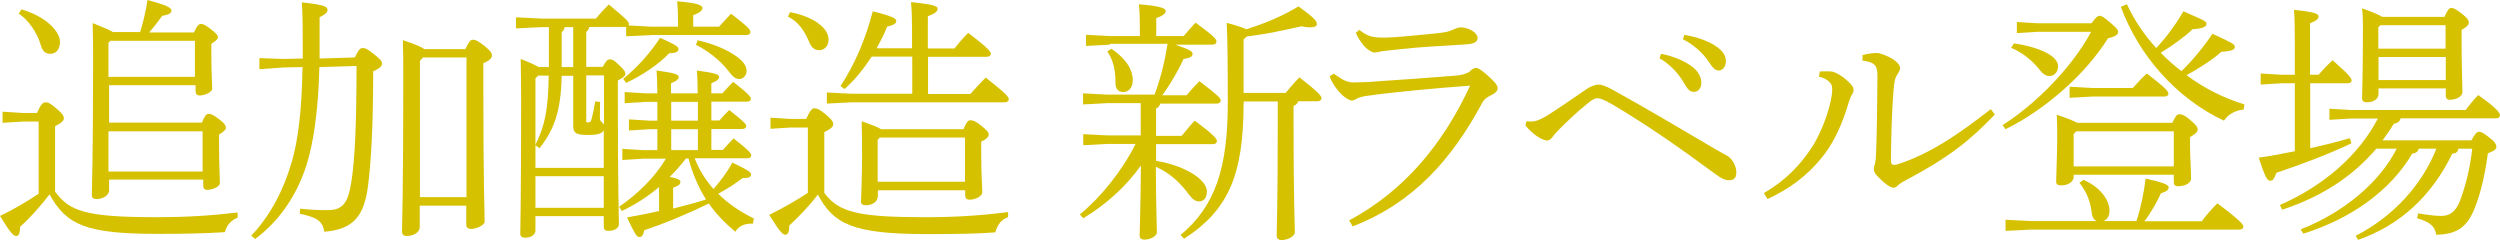
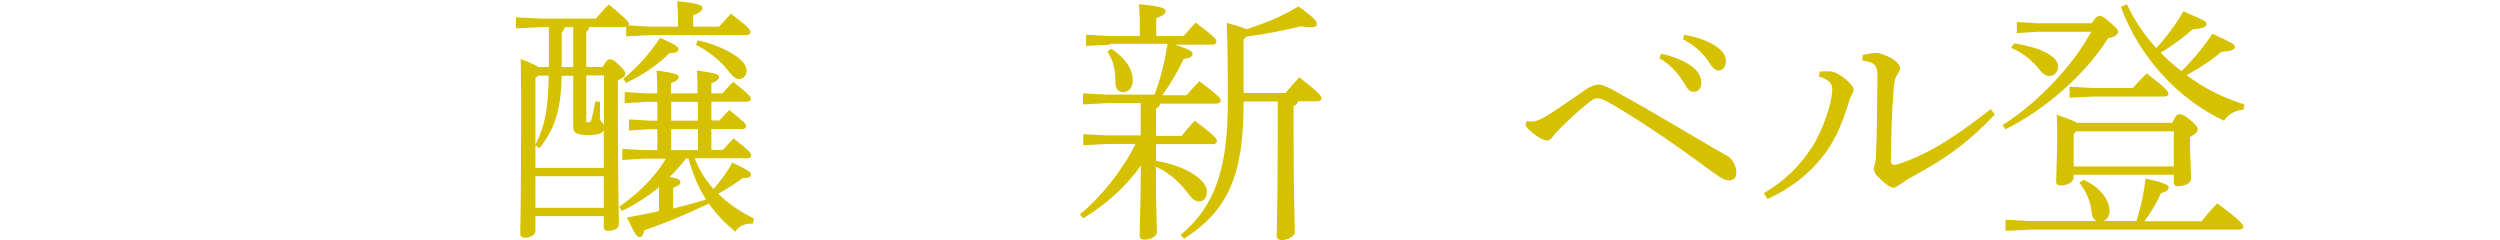
<svg xmlns="http://www.w3.org/2000/svg" width="437" height="42" viewBox="0 0 437 42" fill="none">
  <g clip-path="url(#clip0_301_2)">
-     <path d="M9.628 33.488C12.129 36.923 14.965 37.968 27.429 37.968C32.467 37.968 36.684 37.707 41.535 37.147V38.043C40.416 38.528 39.707 39.2 39.296 40.581C35.676 40.805 32.542 40.88 27.578 40.88C15.151 40.88 11.643 39.387 8.658 33.973C7.128 35.989 5.337 38.005 3.508 39.648C3.508 40.581 3.359 41.253 2.836 41.253C2.314 41.253 1.791 40.656 0 37.744C2.5 36.549 4.628 35.28 6.755 33.861V21.243H4.03L0.448 21.467V19.525L4.03 19.749H6.456C7.128 18.219 7.538 17.883 7.949 17.883C8.397 17.883 8.77 18.032 9.815 18.928C11.084 19.973 11.158 20.347 11.158 20.72C11.158 21.019 10.897 21.429 9.628 22.064V33.451V33.488ZM3.732 1.643C7.949 2.837 10.486 5.451 10.486 7.317C10.486 8.661 9.777 9.408 8.77 9.408C7.912 9.408 7.426 8.923 7.128 7.877C6.456 5.563 4.889 3.435 3.284 2.389L3.732 1.643ZM24.481 5.675C25.003 3.92 25.414 2.352 25.787 0C29.22 0.933 29.967 1.344 29.967 1.867C29.967 2.24 29.668 2.539 28.362 2.763C27.616 3.808 26.869 4.741 26.086 5.675H33.922C34.445 4.405 34.818 4.181 35.117 4.181C35.49 4.181 35.938 4.368 36.833 5.077C37.729 5.787 38.102 6.16 38.102 6.496C38.102 6.757 37.841 7.093 36.945 7.653V9.744C36.945 12.656 37.095 14.672 37.095 15.493C37.095 16.165 35.714 16.688 34.893 16.688C34.445 16.688 34.184 16.427 34.184 15.979V14.896H19.07V21.429H35.303C35.751 20.235 36.124 19.899 36.423 19.899C36.796 19.899 37.169 19.973 38.289 20.832C39.371 21.653 39.483 21.989 39.483 22.363C39.483 22.624 39.222 22.96 38.289 23.52V25.237C38.289 28.821 38.438 30.912 38.438 31.995C38.438 32.667 37.057 33.189 36.236 33.189C35.788 33.189 35.527 32.928 35.527 32.48V31.397H19.07V33.264C19.07 34.197 17.913 34.795 16.905 34.795C16.234 34.795 16.047 34.533 16.047 34.048C16.047 32.48 16.271 28.859 16.271 10.939C16.271 8.661 16.271 6.384 16.196 4.032C18.249 4.853 19.256 5.301 19.741 5.6H24.593L24.481 5.675ZM18.958 7.541V13.44H34.072V7.131H19.294L18.921 7.541H18.958ZM18.958 29.979H35.415V22.96H18.958V29.979Z" fill="#D6C100" />
-     <path d="M62.023 10.043C62.733 8.549 62.994 8.4 63.404 8.4C63.852 8.4 64.076 8.475 65.195 9.333C66.539 10.379 66.763 10.677 66.763 11.088C66.763 11.573 66.464 11.909 65.233 12.469C65.233 22.213 64.86 28.261 64.337 32.443C63.665 37.632 61.911 40.096 56.687 40.507C56.388 38.64 55.381 37.968 52.395 37.371L52.47 36.475C54.112 36.661 55.605 36.736 57.209 36.736C59.822 36.736 60.829 35.653 61.426 31.733C62.023 27.925 62.322 21.915 62.322 11.536L55.828 11.723C55.642 19.675 54.709 25.387 53.515 29.045C51.761 34.421 48.626 38.789 44.596 41.776L43.924 41.179C47.283 37.669 49.596 33.152 51.014 28.261C52.059 24.64 52.768 19.488 52.88 11.723L49.522 11.797L45.342 12.096V10.155L49.522 10.304L52.918 10.229V8.587C52.918 4.928 52.918 3.211 52.768 0.411C56.873 0.859 57.247 1.195 57.247 1.717C57.247 2.128 57.06 2.389 55.866 3.024V10.229L61.986 10.043H62.023ZM81.354 8.549C81.989 7.243 82.287 6.944 82.661 6.944C83.108 6.944 83.482 7.093 84.638 7.989C85.945 9.035 85.982 9.371 85.982 9.744C85.982 10.155 85.571 10.603 84.489 11.051V15.493C84.489 32.928 84.713 36.661 84.713 38.715C84.713 39.424 83.183 40.021 82.325 40.021C81.84 40.021 81.504 39.723 81.504 39.312V35.952H73.368V39.723C73.368 40.656 72.174 41.253 71.166 41.253C70.495 41.253 70.271 40.955 70.271 40.432C70.271 38.827 70.495 33.936 70.495 13.963C70.495 11.685 70.495 9.371 70.42 7.019C72.622 7.728 73.629 8.213 74.189 8.587H81.354V8.549ZM81.541 10.043H73.928L73.406 10.64V34.459H81.541V10.043Z" fill="#D6C100" />
    <path d="M105.313 11.76C106.022 10.491 106.246 10.379 106.619 10.379C107.03 10.379 107.253 10.453 108.112 11.275C109.194 12.245 109.306 12.581 109.306 12.917C109.306 13.328 108.858 13.589 108 14.075V17.509C108 33.376 108.186 37.707 108.186 39.163C108.186 39.872 107.477 40.357 106.246 40.357C105.761 40.357 105.537 40.059 105.537 39.648V37.781H93.595V40.283C93.595 40.992 92.886 41.552 91.766 41.552C91.281 41.552 90.945 41.328 90.945 40.88C90.945 39.499 91.094 35.504 91.094 17.472C91.094 15.083 91.057 12.693 91.02 10.304C92.737 10.976 93.669 11.424 94.155 11.723H95.946V4.741H94.677L90.199 4.965V3.024L94.677 3.248H104.156C104.79 2.501 105.649 1.531 106.432 0.784C109.119 3.061 109.94 3.733 109.94 4.181C109.94 4.256 109.903 4.368 109.866 4.443L113.896 4.667H118.524V4.181C118.524 2.352 118.486 1.717 118.374 0.224C121.994 0.523 122.778 0.933 122.778 1.381C122.778 1.755 122.554 2.128 121.173 2.651V4.667H125.689C126.361 3.92 127.032 3.211 127.779 2.389C130.689 4.629 131.175 5.152 131.175 5.6C131.175 5.899 130.913 6.123 130.503 6.123H113.896L109.455 6.347V4.704H102.999C102.925 5.115 102.738 5.413 102.477 5.563V11.685H105.35L105.313 11.76ZM93.595 29.344H105.537V22.773C105.313 23.259 104.678 23.595 102.887 23.595C100.461 23.595 100.2 23.184 100.2 21.803V13.253H98.185C98.036 19.525 96.879 22.624 94.304 25.909L93.595 25.387V29.381V29.344ZM93.595 25.312C95.237 21.952 95.834 19.227 95.909 13.216H94.08L93.595 13.701V25.312ZM93.595 30.8V36.325H105.537V30.8H93.595ZM100.2 4.741H98.707C98.633 5.152 98.446 5.451 98.185 5.6V11.723H100.2V4.741ZM102.439 21.093C102.439 21.355 102.514 21.392 102.813 21.392C103.111 21.392 103.26 21.317 103.41 20.795C103.634 19.936 103.857 18.928 104.044 17.733L104.902 17.808C104.865 19.115 104.865 20.16 104.865 20.72C104.865 21.205 105.35 21.392 105.574 21.803V13.179H102.477V21.056L102.439 21.093ZM115.277 32.629C113.224 34.384 111.023 35.765 108.709 36.885L108.224 36.139C111.396 33.973 114.493 30.987 116.396 27.739H112.441L108.784 27.963V26.021L112.441 26.245H114.904V22.587H113.598L109.94 22.811V20.869L113.598 21.093H114.904V17.808H112.851L109.194 18.032V16.091L112.851 16.315H114.904C114.866 14.56 114.866 13.365 114.754 12.32C117.964 12.768 118.636 12.992 118.636 13.44C118.636 13.813 118.374 14.112 117.292 14.56V16.315H121.957C121.92 14.56 121.92 13.365 121.808 12.32C125.017 12.768 125.689 12.992 125.689 13.44C125.689 13.813 125.428 14.112 124.345 14.56V16.315H126.286C126.958 15.568 127.443 15.008 128.152 14.299C130.913 16.464 131.249 16.912 131.249 17.285C131.249 17.584 130.988 17.771 130.54 17.771H124.345V21.056H125.763C126.361 20.384 126.734 19.936 127.48 19.227C130.167 21.392 130.428 21.653 130.428 22.064C130.428 22.363 130.167 22.549 129.719 22.549H124.345V26.208H126.361C127.032 25.461 127.517 24.901 128.226 24.192C130.988 26.357 131.324 26.805 131.324 27.179C131.324 27.477 131.063 27.664 130.615 27.664H121.434C122.181 29.643 123.3 31.435 124.719 33.04C125.913 31.659 127.144 30.091 128.003 28.411C130.839 29.755 131.287 30.128 131.287 30.501C131.287 30.949 130.876 31.136 129.794 31.136C128.525 32.107 127.032 33.077 125.54 33.861C127.331 35.653 129.495 37.072 131.772 38.192L131.622 39.088H131.436C130.055 39.088 129.122 39.536 128.525 40.507C126.696 38.976 125.166 37.371 123.898 35.579C119.904 37.52 115.986 39.125 112.627 40.245C112.441 41.067 112.217 41.44 111.769 41.44C111.247 41.44 110.873 40.693 109.605 38.005C111.657 37.632 113.486 37.296 115.202 36.885V32.555L115.277 32.629ZM108.933 13.776C111.433 11.76 113.598 9.333 115.389 6.608C118.076 7.803 118.598 8.176 118.598 8.587C118.598 9.035 118.188 9.296 116.994 9.296C115.128 11.237 112.329 13.141 109.455 14.485L108.933 13.776ZM117.74 36.437C119.681 35.952 121.546 35.467 123.412 34.869C122.032 32.667 121.024 30.24 120.352 27.701H119.904C119.046 28.821 118.113 29.904 117.068 30.912C118.636 31.211 118.934 31.509 118.934 31.771C118.934 32.181 118.71 32.443 117.665 32.816V36.437H117.74ZM117.329 21.093H121.994V17.808H117.329V21.093ZM121.994 22.587H117.329V26.245H121.994V22.587ZM121.994 7.056C124.644 7.653 127.032 8.624 128.786 9.893C129.906 10.715 130.503 11.499 130.503 12.432C130.503 13.179 129.906 13.813 129.234 13.813C128.637 13.813 128.152 13.515 127.256 12.32C125.913 10.565 123.636 8.811 121.658 7.84L121.957 7.019L121.994 7.056Z" fill="#D6C100" />
-     <path d="M144.087 33.712C146.587 37.147 150.132 37.968 161.776 37.968C166.814 37.968 171.217 37.707 176.218 37.072V37.968C175.061 38.341 174.39 39.2 173.979 40.619C170.546 40.88 166.851 40.917 161.888 40.917C149.05 40.917 145.654 39.125 142.967 34.011C141.437 36.027 139.646 37.856 137.967 39.424C137.967 40.357 137.817 41.029 137.295 41.029C136.772 41.029 136.25 40.432 134.459 37.557C136.735 36.437 139.124 35.093 141.213 33.712V22.288H138.265L134.683 22.512V20.571L138.265 20.795H140.915C141.624 19.264 141.96 18.928 142.333 18.928C142.781 18.928 143.229 19.077 144.311 19.973C145.58 21.019 145.654 21.392 145.654 21.765C145.654 22.064 145.356 22.475 144.087 23.109V33.712ZM138.116 2.128C141.736 2.8 144.833 4.667 144.833 6.907C144.833 8.213 143.938 8.773 143.229 8.773C142.37 8.773 141.885 8.325 141.512 7.504C140.654 5.451 139.646 3.845 137.743 2.912L138.116 2.091V2.128ZM159.425 8.475V5.301C159.425 3.285 159.387 1.904 159.238 0.373C163.306 0.784 163.903 1.083 163.903 1.531C163.903 1.904 163.604 2.315 162.186 2.837V8.475H166.851C167.598 7.504 168.269 6.72 169.24 5.749C172.897 8.512 173.195 9.072 173.195 9.408C173.195 9.707 172.934 9.931 172.486 9.931H162.224V16.427H169.613C170.471 15.456 171.329 14.56 172.3 13.552C175.957 16.464 176.33 16.912 176.33 17.36C176.33 17.659 176.069 17.883 175.621 17.883H148.864L144.535 18.107V16.165L148.864 16.389H159.462V9.893H152.372C151.065 11.909 149.498 13.888 147.632 15.568L146.923 15.045C149.423 11.2 151.252 6.981 152.558 1.979C156.066 2.837 156.663 3.285 156.663 3.621C156.663 4.069 156.402 4.331 155.059 4.667C154.573 5.936 153.939 7.168 153.23 8.437H159.462L159.425 8.475ZM153.417 34.384C153.417 35.355 152.297 35.877 151.439 35.877C150.767 35.877 150.506 35.691 150.506 35.205C150.506 34.235 150.692 31.323 150.692 27.253C150.692 25.237 150.692 23.445 150.618 21.205C152.595 21.877 153.566 22.288 154.014 22.587H168.419C168.941 21.28 169.277 21.019 169.613 21.019C170.023 21.019 170.434 21.093 171.553 21.989C172.673 22.885 172.822 23.184 172.822 23.557C172.822 23.856 172.524 24.304 171.516 24.752V26.955C171.516 30.501 171.703 32.629 171.703 33.6C171.703 34.309 170.508 34.907 169.463 34.907C168.978 34.907 168.717 34.608 168.717 34.197V33.264H153.454V34.421L153.417 34.384ZM168.68 31.733V24.043H153.79L153.417 24.453V31.771H168.68V31.733Z" fill="#D6C100" />
    <path d="M194.056 7.803L189.839 8.027V6.085L194.056 6.309H199.244V4.816C199.244 3.061 199.206 2.203 199.094 0.747C202.826 1.045 203.759 1.456 203.759 1.904C203.759 2.277 203.535 2.651 202.117 3.173V6.309H206.894C207.566 5.563 208.2 4.779 208.984 3.957C212.305 6.384 212.641 6.869 212.641 7.28C212.641 7.579 212.38 7.803 211.932 7.803H205.401C207.902 8.624 208.461 8.997 208.461 9.371C208.461 9.819 208.2 10.117 206.894 10.304C206.148 11.947 204.804 14.411 203.162 16.651H207.416C208.051 15.867 208.76 15.12 209.656 14.187C212.977 16.725 213.387 17.173 213.387 17.584C213.387 17.883 213.126 18.107 212.678 18.107H202.826C202.677 18.555 202.453 18.816 202.08 18.965V23.744H206.558C207.192 22.997 207.939 22.027 208.834 21.093C212.268 23.632 212.716 24.267 212.716 24.677C212.716 24.976 212.454 25.2 212.007 25.2H202.08V28.112C204.953 28.597 207.304 29.531 208.872 30.613C210.215 31.547 210.962 32.555 210.962 33.413C210.962 34.757 210.29 35.205 209.581 35.205C208.909 35.205 208.424 34.795 207.827 34.011C206.483 32.181 204.655 30.277 202.043 29.157C202.08 37.296 202.229 39.461 202.229 40.619C202.229 41.291 201.072 41.888 200.065 41.888C199.542 41.888 199.206 41.664 199.206 41.216C199.206 39.872 199.356 37.781 199.43 28.933C196.781 32.667 193.347 35.728 189.354 38.155L188.757 37.483C192.414 34.496 196.146 29.867 198.497 25.163H193.571L189.354 25.387V23.445L193.571 23.669H199.393V18.032H193.534L189.317 18.256V16.315L193.534 16.539H201.819C202.901 13.664 203.61 10.677 204.095 7.653H193.982L194.056 7.803ZM194.243 8.512C197.191 10.491 198.012 12.469 198.012 14.075C198.012 15.232 197.34 16.091 196.37 16.091C195.288 16.091 194.989 15.269 194.989 14.597C194.989 12.171 194.616 10.603 193.571 8.997L194.28 8.512H194.243ZM217.38 17.995C217.38 30.949 214.507 36.848 206.969 41.739L206.371 41.067C212.38 36.064 214.619 29.456 214.619 17.957C214.619 11.461 214.582 7.392 214.432 3.995C216.261 4.48 217.268 4.816 217.828 5.115C221.038 4.144 224.359 2.725 226.971 1.12C230.031 3.323 230.181 3.733 230.181 4.256C230.181 4.555 229.808 4.779 229.061 4.779C228.651 4.779 228.128 4.741 227.494 4.592C224.396 5.301 221.262 5.973 217.903 6.384L217.38 6.907V16.24H224.732C225.479 15.307 226.225 14.485 227.121 13.515C230.554 16.165 231.002 16.8 231.002 17.173C231.002 17.472 230.74 17.696 230.293 17.696H226.934C226.785 18.107 226.523 18.368 226.113 18.517V21.877C226.113 35.317 226.337 39.013 226.337 40.581C226.337 41.328 225.031 41.963 224.06 41.963C223.426 41.963 223.165 41.664 223.165 41.216C223.165 39.835 223.351 35.84 223.351 21.84V17.733H217.418V17.995H217.38Z" fill="#D6C100" />
-     <path d="M235.89 38.491C245.407 33.376 252.199 25.275 256.975 14.971C250.37 15.456 244.772 16.016 241.115 16.464C238.839 16.763 238.055 16.837 237.383 17.136C236.935 17.397 236.562 17.584 236.301 17.584C236.04 17.584 235.219 17.211 234.547 16.539C233.801 15.792 233.353 15.157 233.054 14.672C232.83 14.261 232.644 13.963 232.42 13.328L233.166 12.88C234.51 13.851 235.368 14.411 236.599 14.411C238.428 14.373 239.622 14.336 240.667 14.224C244.884 13.963 249.661 13.589 254.065 13.253C255.445 13.179 256.378 12.88 256.901 12.507C257.162 12.208 257.61 11.872 257.983 11.872C258.356 11.872 258.804 12.096 260.036 13.179C261.155 14.224 261.789 14.821 261.789 15.419C261.789 15.904 261.379 16.277 260.707 16.613C260.185 16.875 259.55 17.136 259.065 18.032C253.691 28 246.974 35.504 236.45 39.573L235.816 38.491H235.89ZM237.607 5.227C238.988 6.272 239.66 6.571 241.787 6.571H242.197C243.503 6.571 247.571 6.197 251.154 5.824C252.423 5.675 253.206 5.563 253.878 5.227C254.288 5.04 254.923 4.779 255.333 4.779C256.714 4.779 258.282 5.749 258.282 6.571C258.282 7.168 257.983 7.691 256.117 7.765C251.788 8.027 247.795 8.251 244.847 8.587C243.578 8.736 241.973 8.885 241.526 8.96C241.078 9.035 240.63 9.184 240.219 9.184C239.958 9.184 238.876 8.699 238.167 7.691C237.532 6.832 237.197 6.309 237.01 5.712L237.607 5.227Z" fill="#D6C100" />
    <path d="M266.753 21.168C267.051 21.205 267.275 21.243 267.574 21.243C268.544 21.243 269.365 20.869 270.634 20.085C272.687 18.779 274.814 17.285 277.277 15.605C278.21 14.971 278.993 14.784 279.478 14.784C279.852 14.784 280.523 14.933 281.942 15.717C287.763 18.928 293.66 22.437 299.817 26.059C300.899 26.693 301.422 26.955 302.019 27.291C302.616 27.664 303.512 28.784 303.512 30.165C303.512 31.099 303.064 31.509 302.243 31.509C301.571 31.509 300.937 31.248 299.593 30.24C292.95 25.349 287.875 21.84 281.904 18.293C280.374 17.397 279.702 17.173 279.217 17.173C278.769 17.173 278.396 17.36 277.575 18.032C275.56 19.637 273.731 21.429 272.612 22.549C271.977 23.184 271.679 23.52 271.418 23.893C271.156 24.304 270.746 24.565 270.485 24.565C270.112 24.565 269.552 24.379 268.731 23.856C267.91 23.333 267.089 22.512 266.641 21.915L266.865 21.093L266.753 21.168ZM290.375 9.408C292.54 9.819 294.63 10.715 295.973 11.797C296.794 12.469 297.391 13.403 297.391 14.448C297.391 15.493 296.794 16.053 296.085 16.053C295.19 16.053 294.891 15.381 294.07 14.037C293.324 12.843 291.831 11.125 290.077 10.192L290.338 9.445L290.375 9.408ZM294.406 6.085C296.72 6.496 298.698 7.168 300.19 8.251C301.273 9.035 301.683 9.856 301.683 10.677C301.683 11.723 301.086 12.32 300.414 12.32C299.929 12.32 299.481 12.059 298.623 10.715C297.727 9.296 295.936 7.728 294.182 6.869L294.406 6.123V6.085Z" fill="#D6C100" />
-     <path d="M308.326 33.749C312.17 31.509 314.67 28.859 316.685 25.797C318.663 22.811 320.268 17.883 320.268 15.68C320.268 15.045 320.193 14.747 319.82 14.373C319.372 13.925 318.887 13.627 317.954 13.403L318.103 12.507C318.476 12.469 318.85 12.469 319.223 12.469C319.671 12.469 320.081 12.469 320.38 12.544C320.977 12.693 321.984 13.253 322.917 14.112C323.664 14.821 323.999 15.157 323.999 15.755C323.999 16.24 323.701 16.501 323.514 16.912C323.328 17.36 323.141 17.883 322.768 19.152C321.723 22.363 320.305 25.349 318.327 27.701C315.901 30.651 313.028 32.891 308.96 34.795L308.326 33.749ZM348.667 20.048C344.375 24.528 340.718 27.477 333.404 31.36C332.807 31.659 332.023 32.107 331.762 32.405C331.538 32.629 331.277 32.816 331.015 32.816C330.717 32.816 330.306 32.629 329.896 32.331C329.261 31.883 328.59 31.248 328.067 30.688C327.769 30.389 327.545 29.904 327.545 29.605C327.545 29.195 327.619 29.008 327.731 28.672C327.806 28.299 327.918 27.739 327.918 27.104C328.067 23.931 328.142 18.853 328.179 13.477C328.179 12.693 328.142 12.208 327.955 11.76C327.694 11.088 326.798 10.715 325.567 10.603V9.632C326.388 9.408 327.358 9.259 328.067 9.259C328.59 9.259 330.082 9.781 331.053 10.453C331.874 11.051 332.135 11.573 332.135 11.835C332.135 12.133 332.06 12.357 331.836 12.731C331.538 13.179 331.351 13.477 331.202 14.112C331.015 14.971 330.978 16.165 330.941 16.464C330.68 19.787 330.568 24.267 330.53 28.075C330.53 28.597 330.717 28.821 331.127 28.821C331.277 28.821 331.426 28.784 331.612 28.747C337.509 26.88 342.659 23.221 347.995 19.077L348.704 20.011L348.667 20.048Z" fill="#D6C100" />
+     <path d="M308.326 33.749C312.17 31.509 314.67 28.859 316.685 25.797C318.663 22.811 320.268 17.883 320.268 15.68C320.268 15.045 320.193 14.747 319.82 14.373C319.372 13.925 318.887 13.627 317.954 13.403L318.103 12.507C318.476 12.469 318.85 12.469 319.223 12.469C319.671 12.469 320.081 12.469 320.38 12.544C320.977 12.693 321.984 13.253 322.917 14.112C323.664 14.821 323.999 15.157 323.999 15.755C323.999 16.24 323.701 16.501 323.514 16.912C323.328 17.36 323.141 17.883 322.768 19.152C321.723 22.363 320.305 25.349 318.327 27.701C315.901 30.651 313.028 32.891 308.96 34.795L308.326 33.749ZM348.667 20.048C344.375 24.528 340.718 27.477 333.404 31.36C331.538 32.629 331.277 32.816 331.015 32.816C330.717 32.816 330.306 32.629 329.896 32.331C329.261 31.883 328.59 31.248 328.067 30.688C327.769 30.389 327.545 29.904 327.545 29.605C327.545 29.195 327.619 29.008 327.731 28.672C327.806 28.299 327.918 27.739 327.918 27.104C328.067 23.931 328.142 18.853 328.179 13.477C328.179 12.693 328.142 12.208 327.955 11.76C327.694 11.088 326.798 10.715 325.567 10.603V9.632C326.388 9.408 327.358 9.259 328.067 9.259C328.59 9.259 330.082 9.781 331.053 10.453C331.874 11.051 332.135 11.573 332.135 11.835C332.135 12.133 332.06 12.357 331.836 12.731C331.538 13.179 331.351 13.477 331.202 14.112C331.015 14.971 330.978 16.165 330.941 16.464C330.68 19.787 330.568 24.267 330.53 28.075C330.53 28.597 330.717 28.821 331.127 28.821C331.277 28.821 331.426 28.784 331.612 28.747C337.509 26.88 342.659 23.221 347.995 19.077L348.704 20.011L348.667 20.048Z" fill="#D6C100" />
    <path d="M365.61 4.069C366.244 3.136 366.655 2.763 366.99 2.763C367.401 2.763 367.849 3.061 368.968 4.032C370.051 4.965 370.237 5.227 370.237 5.6C370.237 6.011 369.789 6.421 368.483 6.683C364.49 13.104 357.325 19.264 350.57 22.587L350.048 21.877C355.907 18.144 362.139 11.835 365.535 5.563H356.168L352.548 5.787V3.845L356.168 4.069H365.61ZM373.447 38.64C374.268 36.139 374.753 33.675 375.051 31.211C378.149 31.883 379.082 32.331 379.082 32.704C379.082 33.227 378.708 33.451 377.738 33.787C377.141 35.093 375.947 37.296 374.827 38.677H384.866C385.687 37.595 386.396 36.736 387.59 35.541C391.77 38.64 392.143 39.312 392.143 39.611C392.143 39.909 391.882 40.133 391.434 40.133H355.049L350.57 40.357V38.416L355.049 38.64H366.468C366.02 38.416 365.722 37.968 365.647 37.296C365.423 35.131 364.677 33.451 363.483 31.957L364.192 31.435C367.14 32.704 368.744 34.981 368.744 36.848C368.744 37.744 368.334 38.379 367.7 38.64H373.372H373.447ZM352.063 7.579C356.131 8.176 359.751 9.669 359.751 11.573C359.751 12.693 359.004 13.291 358.221 13.291C357.623 13.291 357.101 12.917 356.653 12.357C355.31 10.603 353.481 9.147 351.541 8.363L352.026 7.616L352.063 7.579ZM379.716 21.467C380.35 20.123 380.612 19.973 380.91 19.973C381.321 19.973 381.769 20.048 382.776 20.907C383.933 21.877 384.157 22.251 384.157 22.624C384.157 23.109 383.635 23.483 382.814 23.968V25.349C382.814 27.104 383 29.904 383 31.173C383 32.107 381.806 32.555 380.686 32.555C380.201 32.555 379.977 32.293 379.977 31.845V30.539H362.475V30.912C362.475 31.883 361.355 32.405 360.273 32.405C359.639 32.405 359.415 32.181 359.415 31.733C359.415 30.539 359.601 26.955 359.601 24.267C359.601 22.549 359.601 21.84 359.527 20.048C361.467 20.72 362.512 21.131 363.072 21.467H379.716ZM365.796 15.381H372.812C373.559 14.523 374.38 13.664 375.275 12.843C378.858 15.605 379.044 16.016 379.044 16.427C379.044 16.651 378.783 16.875 378.335 16.875H365.796L361.766 17.099V15.157L365.796 15.381ZM362.475 23.445V29.083H379.977V22.96H362.923L362.475 23.445ZM371.805 0.784C373.036 3.472 374.79 6.085 376.917 8.4C378.858 6.309 380.462 4.069 381.657 1.979C385.239 3.547 385.687 3.696 385.687 4.144C385.687 4.555 385.426 4.965 383.261 5.115C381.843 6.459 379.828 7.915 377.701 9.221C378.82 10.379 380.015 11.461 381.321 12.432C383.336 10.491 385.388 7.952 386.732 5.899C390.128 7.467 390.65 7.728 390.65 8.176C390.65 8.661 390.203 8.923 388.262 9.072C386.993 10.267 384.456 11.909 382.216 13.141C385.202 15.381 388.673 17.136 392.33 18.256L392.18 19.152C390.576 19.301 389.419 20.085 388.747 21.093C380.462 17.211 373.857 9.707 370.722 1.195L371.767 0.747L371.805 0.784Z" fill="#D6C100" />
-     <path d="M405.279 13.067C406.026 12.208 406.847 11.349 407.742 10.528C410.84 13.253 411.064 13.701 411.064 14.112C411.064 14.336 410.802 14.56 410.355 14.56H403.824V25.909C406.212 25.387 408.563 24.789 410.765 24.155L411.026 25.051C407.145 26.917 402.033 28.821 397.927 30.203C397.48 31.36 397.293 31.584 396.808 31.584C396.36 31.584 395.987 31.173 394.83 27.552C396.845 27.291 398.935 26.88 401.137 26.432V14.56H398.749L395.166 14.784V12.843L398.749 13.067H401.137V7.616C401.137 4.816 401.1 3.061 400.988 1.717C404.757 2.128 405.279 2.427 405.279 2.875C405.279 3.248 405.018 3.584 403.787 4.069V13.067H405.279ZM415.318 26.059C411.064 31.024 405.727 34.384 398.935 36.661L398.525 35.84C406.212 32.443 412.258 27.216 415.654 20.72H410.952L407.183 20.944V19.003L410.952 19.227H430.992C431.701 18.293 432.335 17.509 433.194 16.613C436.515 18.965 437 19.749 437 20.16C437 20.459 436.739 20.683 436.291 20.683H419.61C419.535 21.168 419.199 21.504 418.453 21.616C417.818 22.661 417.147 23.595 416.475 24.528H431.999C432.708 23.296 432.932 23.035 433.343 23.035C433.753 23.035 434.052 23.221 434.947 23.893C436.03 24.677 436.366 25.237 436.366 25.648C436.366 26.059 435.992 26.395 434.873 26.805C434.462 30.016 433.716 33.525 432.634 36.251C431.328 39.611 429.536 40.992 425.842 41.029C425.655 39.723 424.946 38.827 422.52 38.155L422.67 37.296C424.013 37.52 425.618 37.744 426.663 37.744C428.193 37.744 429.163 37.109 429.947 35.243C430.917 32.741 431.738 29.605 432.149 25.984H429.723C429.648 26.581 429.275 26.805 428.641 26.88C425.095 34.235 419.46 39.424 412.183 41.925L411.773 41.216C418.341 37.856 423.379 32.331 425.879 25.984H422.782C422.707 26.469 422.371 26.768 421.662 26.843C417.856 33.339 410.952 38.229 402.63 40.843L402.145 40.096C409.72 37.147 416.027 31.808 418.938 25.984H415.318V26.059ZM427.297 2.912C427.894 1.643 428.156 1.381 428.454 1.381C428.939 1.381 429.312 1.643 430.283 2.352C431.365 3.173 431.551 3.621 431.551 3.957C431.551 4.293 431.29 4.667 430.283 5.227V6.944C430.283 11.611 430.432 14.859 430.432 16.053C430.432 16.987 429.163 17.435 428.23 17.435C427.745 17.435 427.521 17.173 427.521 16.763V15.456H415.766V16.389C415.766 17.36 414.833 17.883 413.713 17.883C413.191 17.883 412.892 17.659 412.892 17.211C412.892 16.053 413.042 12.357 413.042 4.629C413.042 3.435 413.004 2.427 412.892 1.456C414.87 2.165 415.878 2.613 416.437 2.949H427.297V2.912ZM427.521 4.405H416.102L415.728 4.779V8.512H427.484V4.443L427.521 4.405ZM427.521 9.968H415.766V14H427.521V9.968Z" fill="#D6C100" />
  </g>
  <defs>
    <clipPath id="clip0_301_2">
      <rect width="437" height="42" fill="white" />
    </clipPath>
  </defs>
</svg>